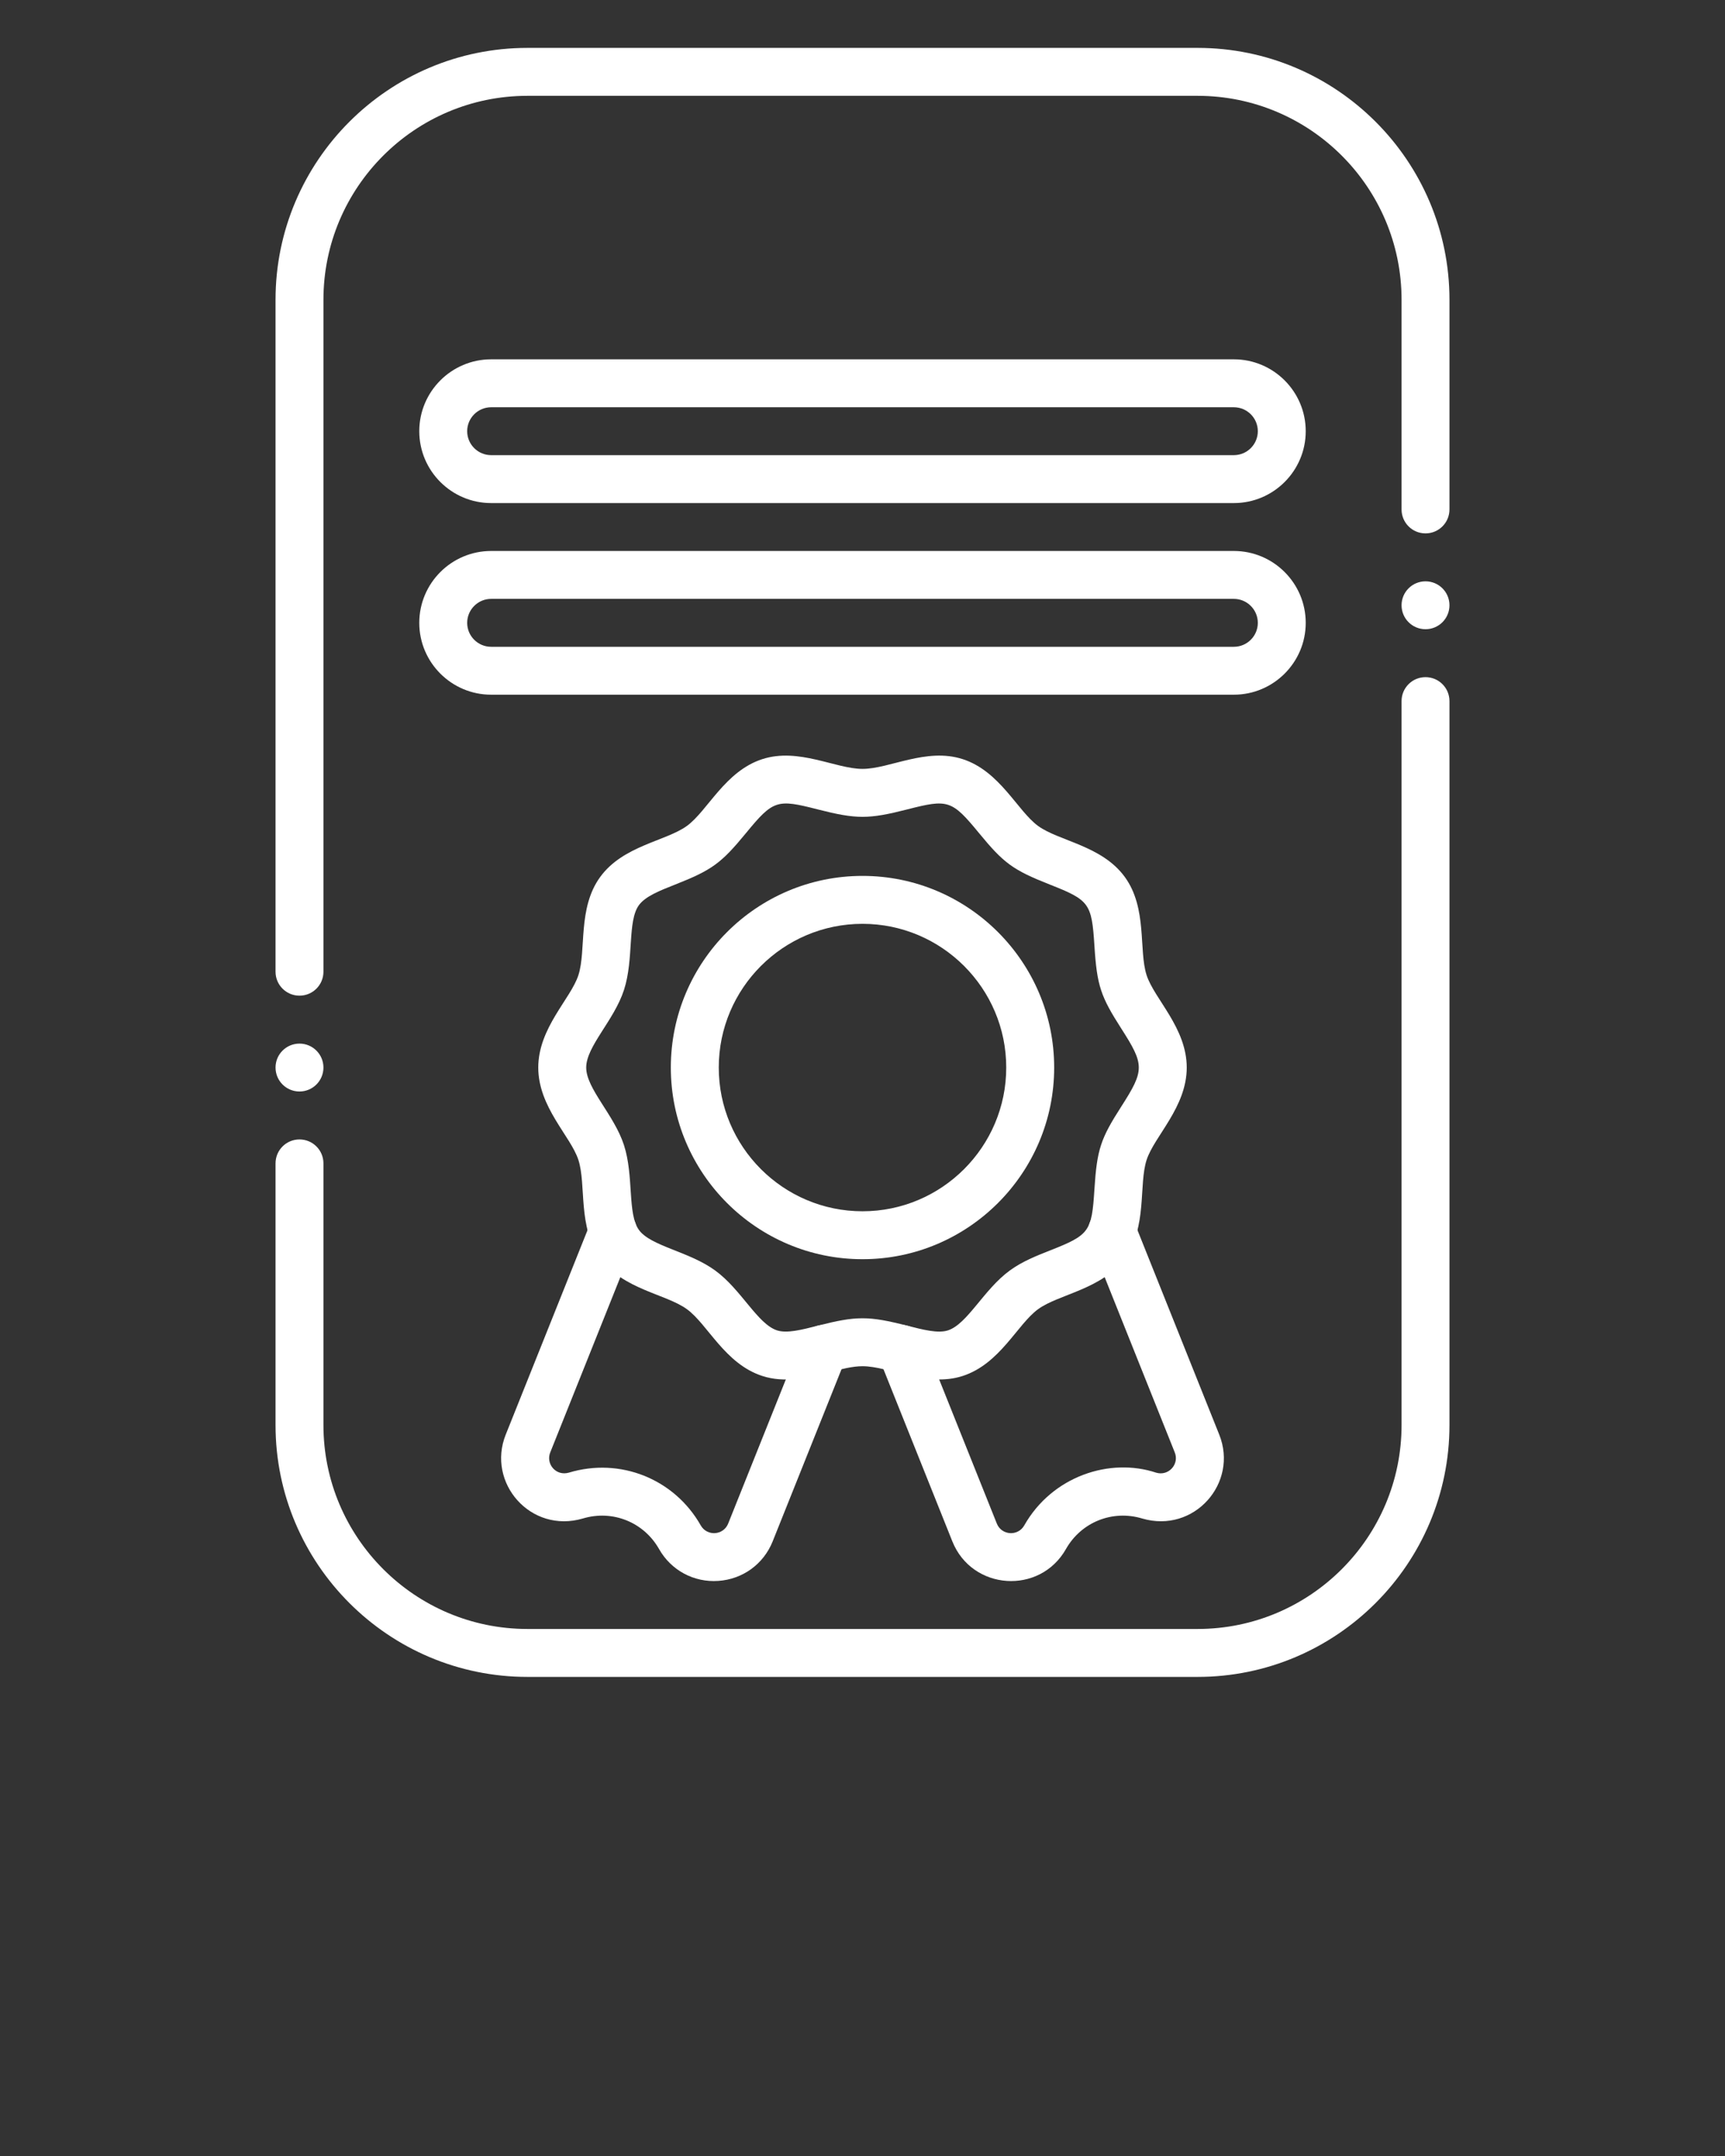
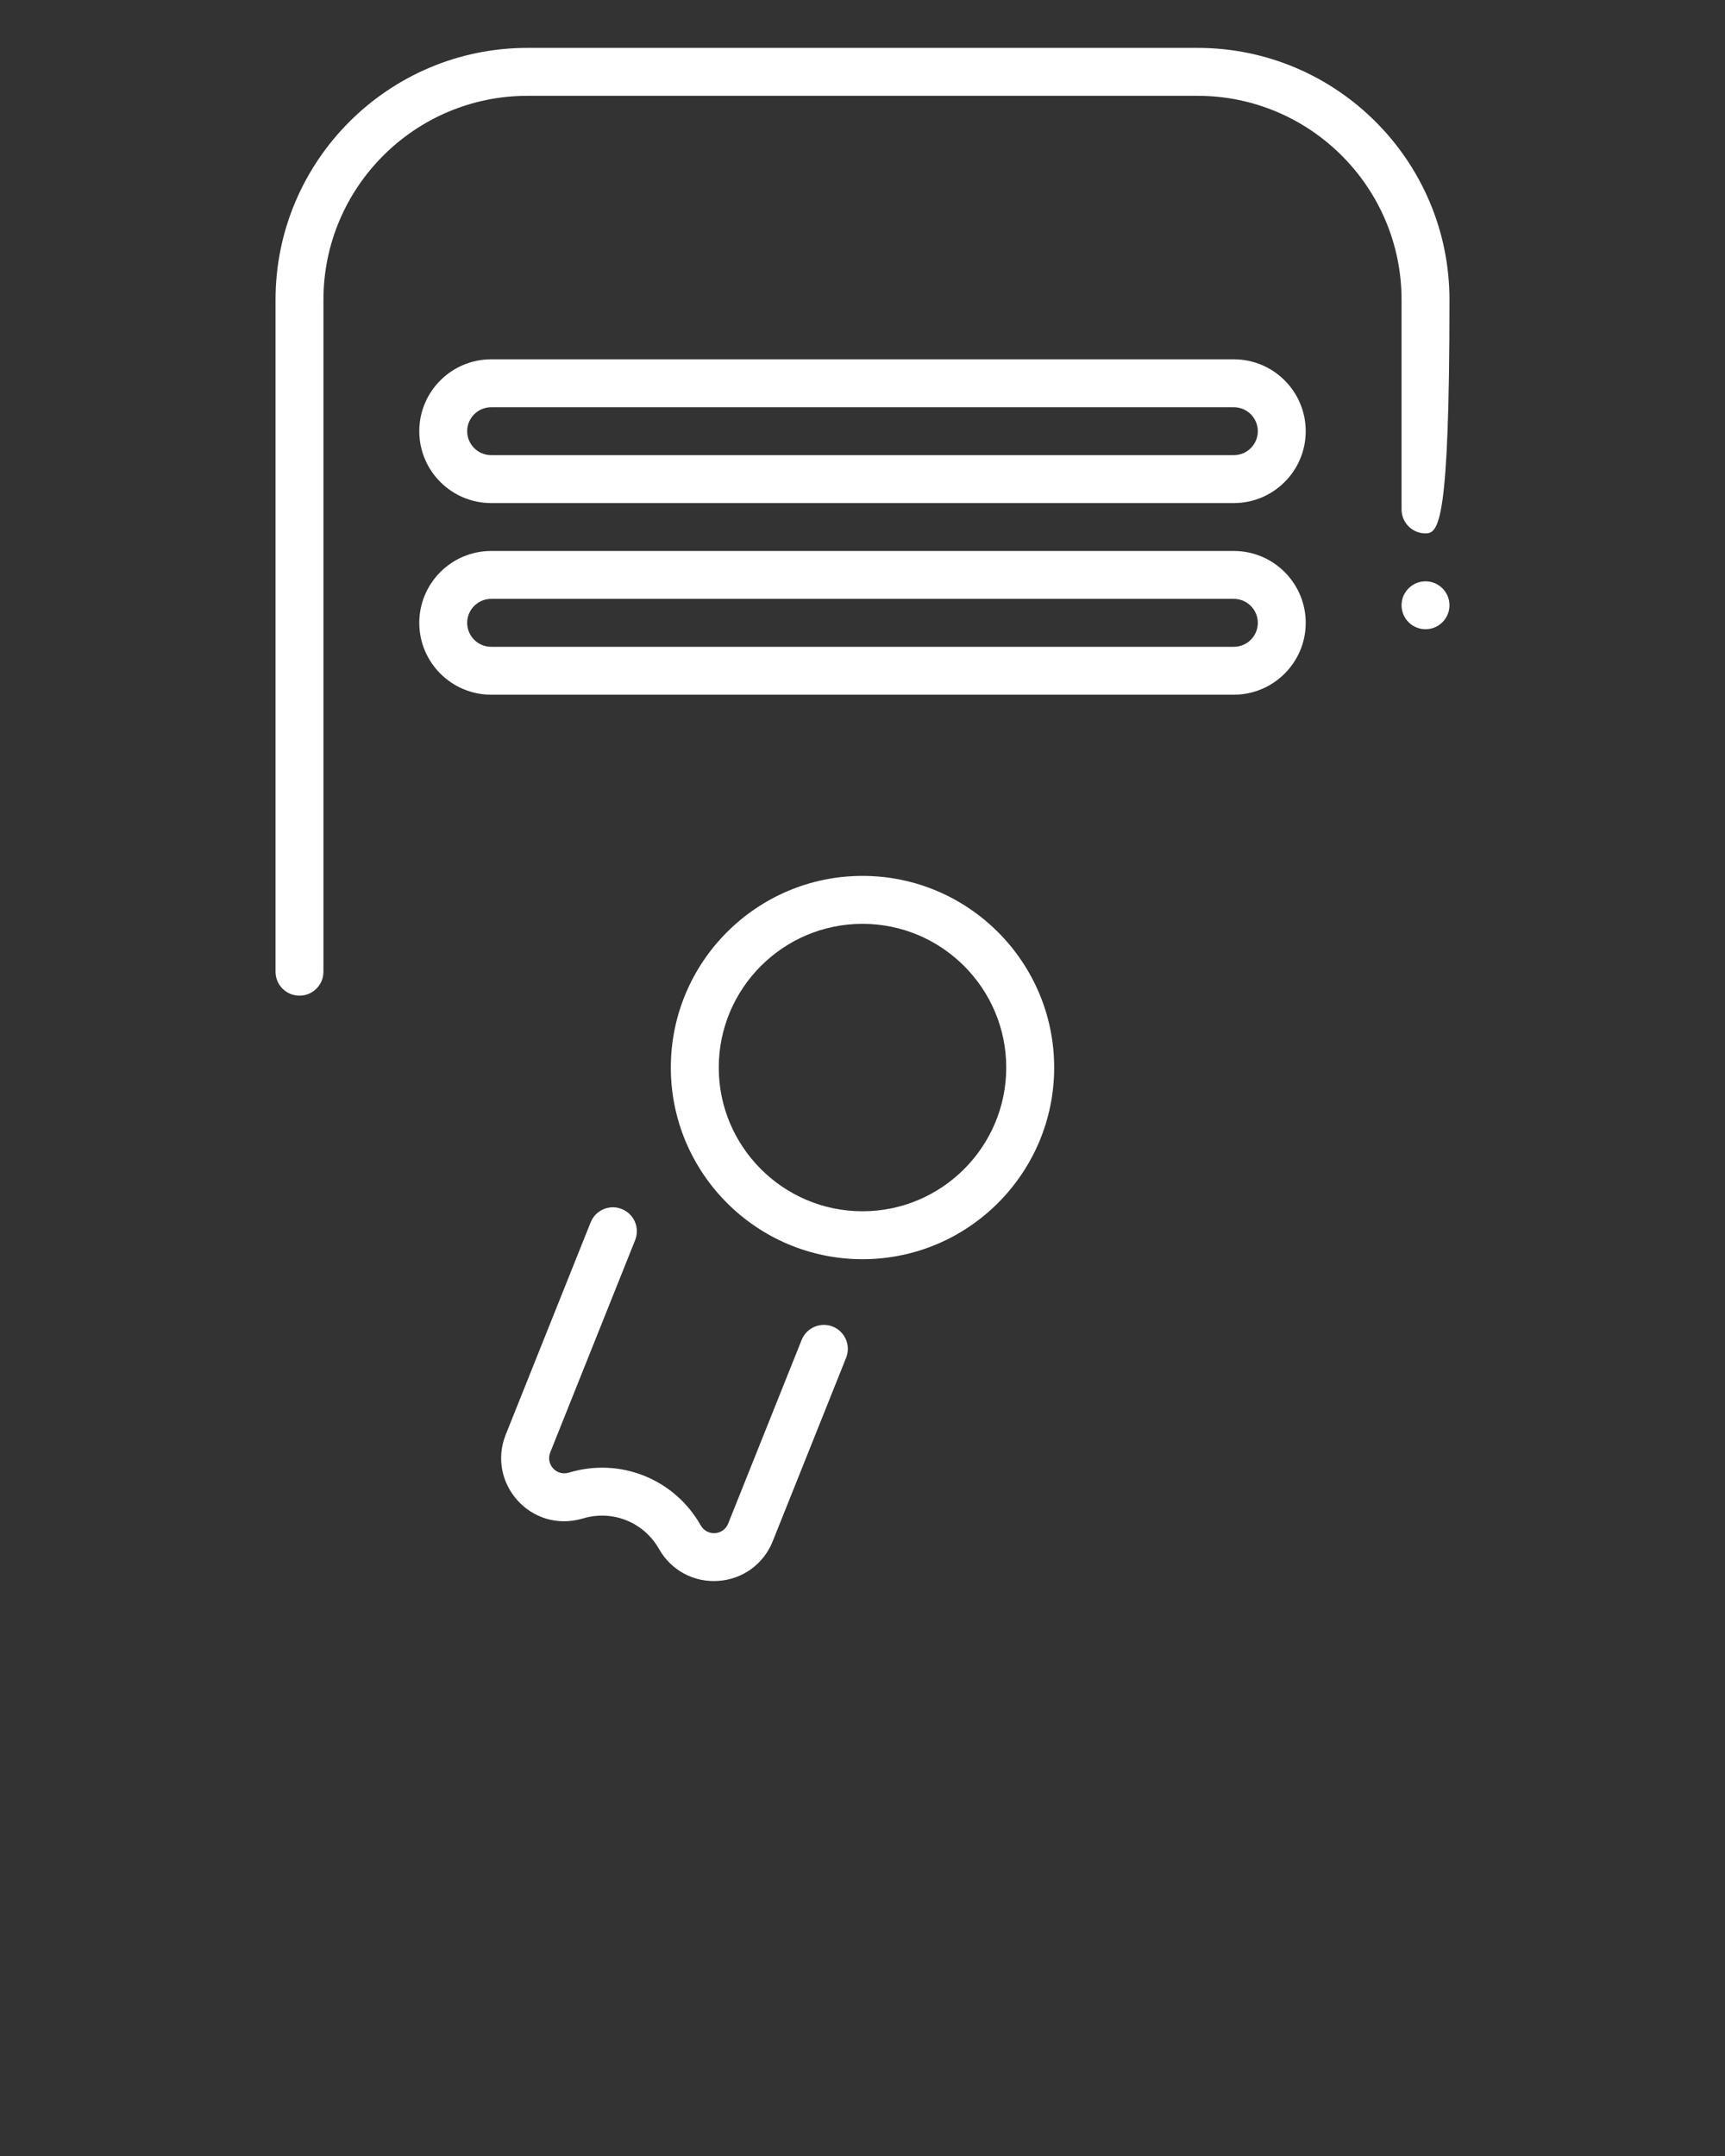
<svg xmlns="http://www.w3.org/2000/svg" width="52" height="65" viewBox="0 0 52 65" fill="none">
  <rect x="0" y="0" width="52" height="65" fill="#333333" stroke="none" />
-   <path d="M36.102 50.556H15.899C11.712 50.556 8.306 47.149 8.306 42.963V35.074C8.306 34.675 8.629 34.352 9.028 34.352C9.427 34.352 9.75 34.675 9.75 35.074V42.963C9.75 46.353 12.508 49.111 15.899 49.111H36.102C39.492 49.111 42.25 46.353 42.25 42.963V21.137C42.25 20.738 42.573 20.415 42.972 20.415C43.371 20.415 43.694 20.738 43.694 21.137V42.963C43.694 47.149 40.288 50.556 36.102 50.556Z" fill="white" />
-   <path d="M9.028 30.018C8.629 30.018 8.306 29.695 8.306 29.296V9.037C8.306 4.851 11.712 1.444 15.899 1.444H36.102C40.288 1.444 43.694 4.851 43.694 9.037V15.359C43.694 15.758 43.371 16.081 42.972 16.081C42.573 16.081 42.25 15.758 42.25 15.359V9.037C42.25 5.647 39.492 2.889 36.102 2.889H15.899C12.508 2.889 9.75 5.647 9.75 9.037V29.296C9.75 29.695 9.427 30.018 9.028 30.018Z" fill="white" />
+   <path d="M9.028 30.018C8.629 30.018 8.306 29.695 8.306 29.296V9.037C8.306 4.851 11.712 1.444 15.899 1.444H36.102C40.288 1.444 43.694 4.851 43.694 9.037C43.694 15.758 43.371 16.081 42.972 16.081C42.573 16.081 42.25 15.758 42.25 15.359V9.037C42.25 5.647 39.492 2.889 36.102 2.889H15.899C12.508 2.889 9.75 5.647 9.75 9.037V29.296C9.75 29.695 9.427 30.018 9.028 30.018Z" fill="white" />
  <path d="M26 37.963C22.814 37.963 20.222 35.371 20.222 32.185C20.222 28.999 22.814 26.407 26 26.407C29.186 26.407 31.778 28.999 31.778 32.185C31.778 35.371 29.186 37.963 26 37.963ZM26 27.852C23.611 27.852 21.667 29.796 21.667 32.185C21.667 34.574 23.611 36.518 26 36.518C28.389 36.518 30.333 34.574 30.333 32.185C30.333 29.796 28.389 27.852 26 27.852Z" fill="white" />
  <path d="M19.867 46.701C19.407 45.889 18.464 45.511 17.571 45.78C15.996 46.243 14.664 44.705 15.245 43.252L17.805 36.852C17.953 36.482 18.373 36.301 18.744 36.45C19.114 36.598 19.294 37.018 19.146 37.389L16.587 43.788C16.448 44.135 16.759 44.51 17.148 44.398C18.693 43.931 20.328 44.584 21.124 45.989C21.313 46.323 21.807 46.293 21.951 45.933L24.165 40.398C24.313 40.027 24.734 39.847 25.104 39.995C25.474 40.144 25.654 40.564 25.506 40.934L23.292 46.47C23.018 47.155 22.39 47.612 21.652 47.662C20.922 47.712 20.234 47.349 19.867 46.701Z" fill="white" />
-   <path d="M28.708 46.469L26.494 40.934C26.346 40.564 26.526 40.143 26.896 39.995C27.266 39.847 27.686 40.027 27.835 40.398L30.049 45.933C30.193 46.293 30.687 46.323 30.876 45.989C31.715 44.508 33.453 43.932 34.856 44.4C35.224 44.508 35.557 44.146 35.413 43.788L32.854 37.388C32.706 37.018 32.886 36.598 33.256 36.45C33.627 36.302 34.047 36.482 34.195 36.852L36.754 43.252C37.338 44.71 35.998 46.241 34.429 45.78C33.536 45.511 32.593 45.889 32.133 46.701C31.345 48.092 29.3 47.95 28.708 46.469Z" fill="white" />
  <path d="M37.194 15.167H14.806C13.611 15.167 12.639 14.195 12.639 13C12.639 11.805 13.611 10.833 14.806 10.833H37.194C38.389 10.833 39.361 11.805 39.361 13C39.361 14.195 38.389 15.167 37.194 15.167ZM14.806 12.278C14.407 12.278 14.083 12.602 14.083 13C14.083 13.398 14.407 13.722 14.806 13.722H37.194C37.593 13.722 37.917 13.398 37.917 13C37.917 12.602 37.593 12.278 37.194 12.278H14.806Z" fill="white" />
  <path d="M37.194 20.944H14.806C13.611 20.944 12.639 19.972 12.639 18.778C12.639 17.583 13.611 16.611 14.806 16.611H37.194C38.389 16.611 39.361 17.583 39.361 18.778C39.361 19.972 38.389 20.944 37.194 20.944ZM14.806 18.055C14.407 18.055 14.083 18.38 14.083 18.778C14.083 19.176 14.407 19.5 14.806 19.5H37.194C37.593 19.5 37.917 19.176 37.917 18.778C37.917 18.38 37.593 18.055 37.194 18.055H14.806Z" fill="white" />
-   <path d="M22.979 41.483C21.849 41.116 21.334 39.925 20.707 39.47C20.071 39.007 18.783 38.88 18.093 37.931C17.407 36.989 17.68 35.723 17.435 34.968C17.203 34.254 16.226 33.381 16.226 32.185C16.226 30.99 17.203 30.115 17.435 29.402C17.68 28.648 17.407 27.38 18.093 26.439C18.782 25.491 20.077 25.359 20.707 24.9C21.332 24.445 21.852 23.253 22.979 22.887C24.074 22.532 25.191 23.181 26 23.181C26.814 23.181 27.924 22.531 29.021 22.887C30.146 23.252 30.67 24.447 31.293 24.901C31.925 25.36 33.217 25.49 33.907 26.439C34.593 27.381 34.32 28.647 34.565 29.402C34.797 30.116 35.774 30.989 35.774 32.185C35.774 33.38 34.797 34.255 34.565 34.968C34.32 35.722 34.593 36.989 33.907 37.931C33.218 38.879 31.923 39.011 31.293 39.47C30.668 39.925 30.148 41.117 29.021 41.483C27.927 41.838 26.809 41.189 26 41.189C25.706 41.189 25.363 41.276 25 41.37C24.321 41.543 23.653 41.702 22.979 41.483ZM27.358 39.97C27.831 40.091 28.278 40.206 28.575 40.109C29.164 39.918 29.654 38.876 30.443 38.302C30.816 38.03 31.238 37.863 31.647 37.702C32.844 37.23 32.91 37.133 32.991 35.861C33.068 34.645 33.181 34.327 33.802 33.359C34.506 32.26 34.503 32.106 33.802 31.011C33.182 30.042 33.068 29.725 32.991 28.509C32.91 27.234 32.84 27.138 31.647 26.668C30.53 26.227 30.259 26.025 29.512 25.116C28.689 24.113 28.572 24.089 27.358 24.4C26.182 24.701 25.823 24.702 24.642 24.4C23.427 24.088 23.31 24.114 22.488 25.116C21.739 26.027 21.467 26.228 20.353 26.668C19.891 26.85 19.455 27.022 19.26 27.289C18.907 27.775 19.116 28.903 18.809 29.848C18.509 30.77 17.671 31.546 17.671 32.185C17.671 32.821 18.511 33.604 18.809 34.522C19.113 35.46 18.908 36.596 19.261 37.081C19.619 37.574 20.762 37.723 21.557 38.302C22.348 38.877 22.834 39.917 23.425 40.109C23.722 40.205 24.169 40.091 24.642 39.97C25.818 39.669 26.177 39.668 27.358 39.97Z" fill="white" />
  <path d="M42.972 18.97C43.371 18.97 43.694 18.647 43.694 18.248C43.694 17.849 43.371 17.526 42.972 17.526C42.573 17.526 42.25 17.849 42.25 18.248C42.25 18.647 42.573 18.97 42.972 18.97Z" fill="white" />
-   <path d="M9.028 32.907C9.427 32.907 9.75 32.584 9.75 32.185C9.75 31.786 9.427 31.463 9.028 31.463C8.629 31.463 8.306 31.786 8.306 32.185C8.306 32.584 8.629 32.907 9.028 32.907Z" fill="white" />
</svg>